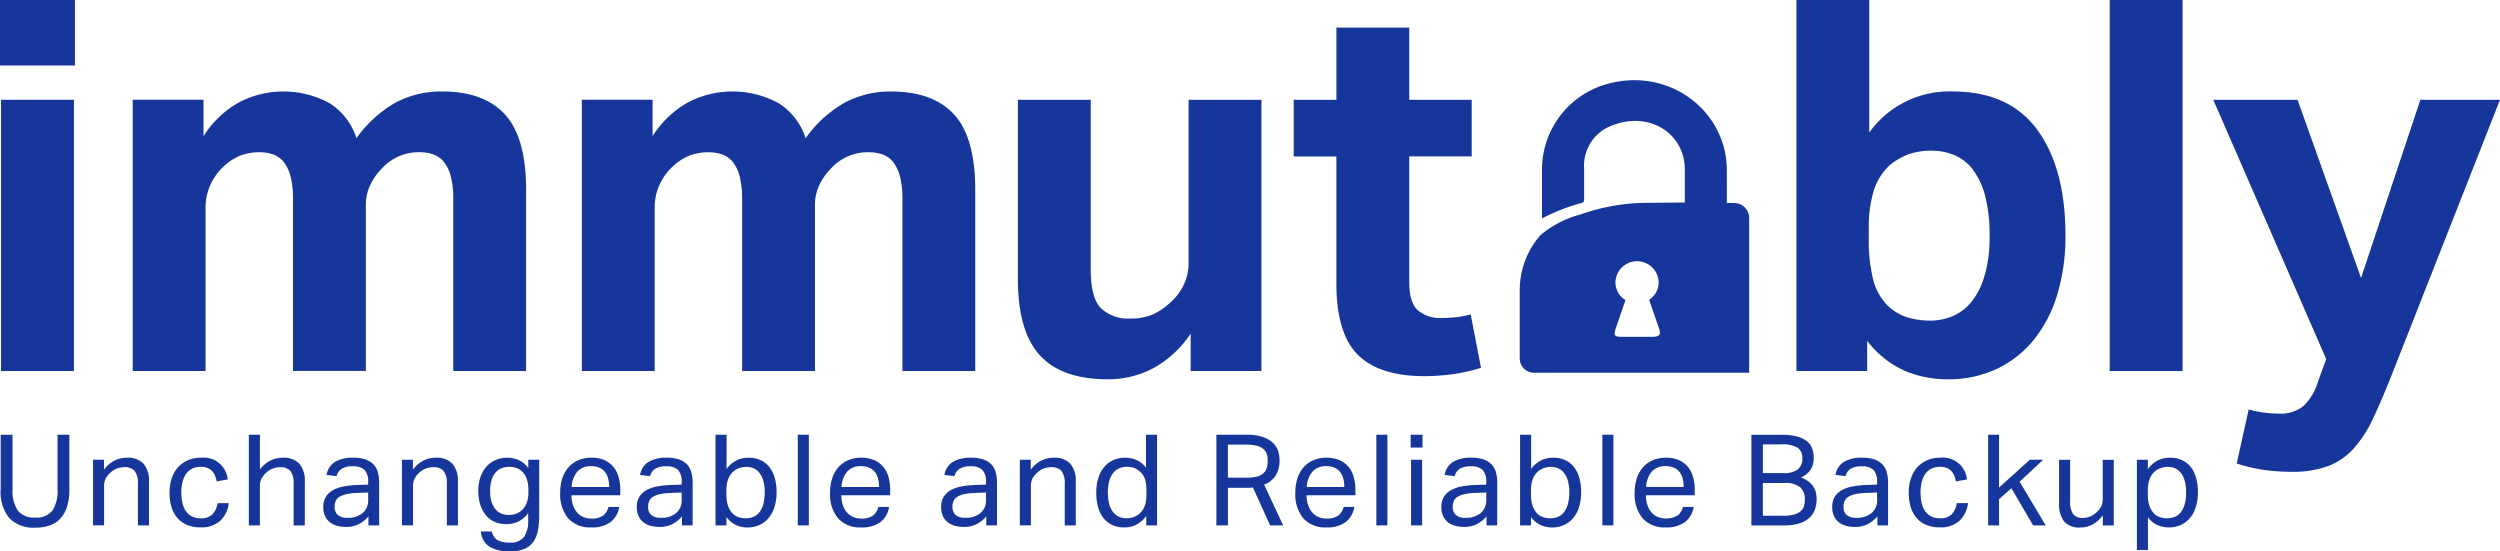
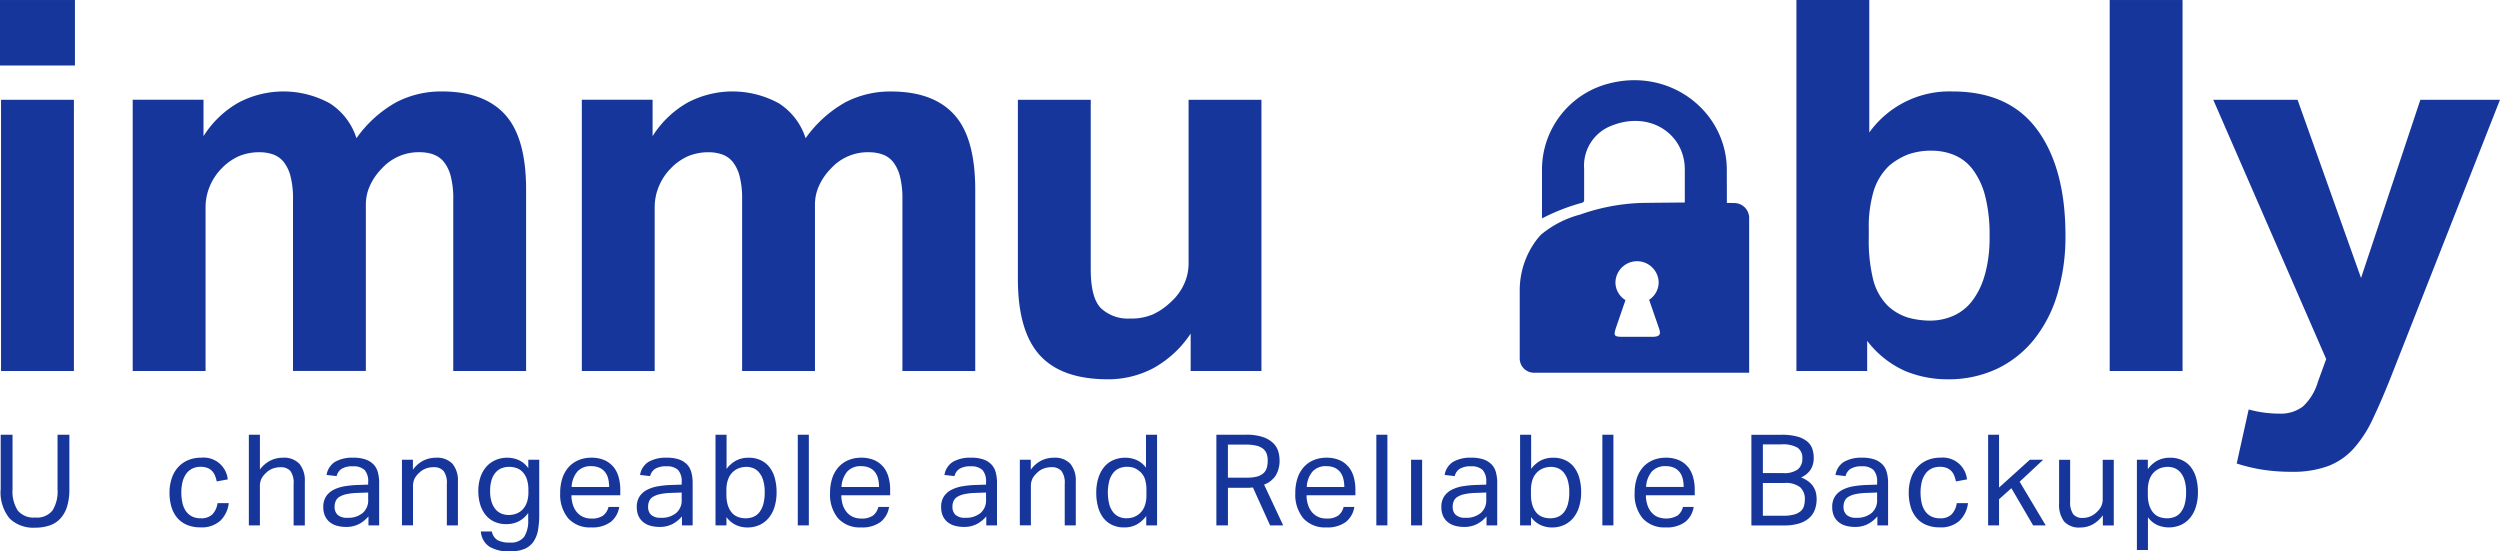
<svg xmlns="http://www.w3.org/2000/svg" width="290" height="63.967" viewBox="0 0 290 63.967">
  <g id="Group_1034" data-name="Group 1034" transform="translate(15213 3564)">
    <rect id="Rectangle_963" data-name="Rectangle 963" width="8.692" height="7.596" transform="translate(-15213 -3563.998)" fill="#17369b" />
    <rect id="Rectangle_964" data-name="Rectangle 964" width="8.452" height="31.463" transform="translate(-15212.879 -3552.425)" fill="#17369b" />
    <path id="Path_9389" data-name="Path 9389" d="M109.149,58.506a2.755,2.755,0,0,1,1.237.843,4.44,4.44,0,0,1,.816,1.657,10.263,10.263,0,0,1,.3,2.743v19.89h8.451V62.6q0-6.028-2.444-8.71t-7.335-2.68a11.267,11.267,0,0,0-5.311,1.266,14.1,14.1,0,0,0-4.588,4.157A7.487,7.487,0,0,0,97.2,52.6a11.172,11.172,0,0,0-10.562-.12,11.485,11.485,0,0,0-4.106,3.917V52.173H74.32V83.636h8.451V64.711a6.313,6.313,0,0,1,.514-2.562,6.465,6.465,0,0,1,1.359-2.02,6.312,6.312,0,0,1,2.082-1.448,6.244,6.244,0,0,1,2.324-.42,4.778,4.778,0,0,1,1.508.24,2.773,2.773,0,0,1,1.239.843A4.439,4.439,0,0,1,92.613,61a10.272,10.272,0,0,1,.3,2.743v19.89h8.451V64.347a5.269,5.269,0,0,1,.514-2.291,6.8,6.8,0,0,1,1.359-1.928,5.764,5.764,0,0,1,4.408-1.868,4.8,4.8,0,0,1,1.51.24Z" transform="translate(-15271.925 -3604.602)" fill="#17369b" />
    <path id="Path_9390" data-name="Path 9390" d="M371.455,83.648V62.613q0-6.028-2.444-8.71t-7.335-2.68a11.267,11.267,0,0,0-5.311,1.266,14.1,14.1,0,0,0-4.588,4.157,7.487,7.487,0,0,0-3.08-4.039,11.172,11.172,0,0,0-10.562-.12,11.485,11.485,0,0,0-4.106,3.917V52.183H325.82V83.646h8.451V64.721a6.313,6.313,0,0,1,.514-2.562,6.464,6.464,0,0,1,1.359-2.02,6.312,6.312,0,0,1,2.082-1.448,6.245,6.245,0,0,1,2.324-.42,4.778,4.778,0,0,1,1.508.24,2.772,2.772,0,0,1,1.239.843,4.439,4.439,0,0,1,.816,1.657,10.271,10.271,0,0,1,.3,2.743v19.89h8.451V64.357a5.269,5.269,0,0,1,.514-2.291,6.8,6.8,0,0,1,1.359-1.928,5.764,5.764,0,0,1,4.408-1.868,4.8,4.8,0,0,1,1.51.24,2.755,2.755,0,0,1,1.237.843,4.439,4.439,0,0,1,.816,1.657,10.261,10.261,0,0,1,.3,2.743v19.89h8.451Z" transform="translate(-15471.328 -3604.61)" fill="#17369b" />
    <path id="Path_9391" data-name="Path 9391" d="M598.272,87.343V55.88h-8.451V74.807a5.745,5.745,0,0,1-.574,2.56,6.328,6.328,0,0,1-1.539,2.02,7.593,7.593,0,0,1-2.022,1.386,6.461,6.461,0,0,1-2.687.483,4.554,4.554,0,0,1-3.32-1.177q-1.209-1.174-1.208-4.549V55.88H570.02V76.675q0,6.028,2.535,8.828t7.909,2.8a11.211,11.211,0,0,0,5.222-1.266A12.318,12.318,0,0,0,590.063,83v4.34h8.211Z" transform="translate(-15664.945 -3608.305)" fill="#17369b" />
-     <path id="Path_9392" data-name="Path 9392" d="M746.2,54.917,745,48.709a9.9,9.9,0,0,1-1.721.331,16.826,16.826,0,0,1-1.721.091,3.942,3.942,0,0,1-2.656-.874q-1.029-.873-1.025-3.345V30.387h7.244V23.817h-7.244V15.44h-8.451v8.377H724.47v6.571h4.951v14.7q0,5.848,2.5,8.317t7.7,2.471a25.17,25.17,0,0,0,3.169-.211,20.2,20.2,0,0,0,3.409-.754Z" transform="translate(-15787.402 -3576.242)" fill="#17369b" />
    <path id="Path_9393" data-name="Path 9393" d="M1033.95,15.07q-3.259-4.459-9.839-4.46a11.431,11.431,0,0,0-9.659,4.76V0H1006V43.036h8.209v-3.5a11.3,11.3,0,0,0,4.408,3.5,12.782,12.782,0,0,0,4.888.963,13.2,13.2,0,0,0,5.736-1.206,12.267,12.267,0,0,0,4.317-3.405,15.411,15.411,0,0,0,2.715-5.274,23.326,23.326,0,0,0,.936-6.811q0-7.774-3.26-12.236Zm-6.1,16.816a8.745,8.745,0,0,1-1.479,3.043,5.641,5.641,0,0,1-2.2,1.719,6.672,6.672,0,0,1-2.656.543,9.682,9.682,0,0,1-2.5-.331,6.034,6.034,0,0,1-2.446-1.417,6.607,6.607,0,0,1-1.659-2.983,18.91,18.91,0,0,1-.514-4.911v-.965a14.536,14.536,0,0,1,.574-4.46,6.85,6.85,0,0,1,1.781-2.894,7.635,7.635,0,0,1,2.233-1.326,7.91,7.91,0,0,1,2.718-.423,6.837,6.837,0,0,1,2.626.512,5.232,5.232,0,0,1,2.144,1.688,8.8,8.8,0,0,1,1.419,3.043,17.828,17.828,0,0,1,.514,4.64,15.942,15.942,0,0,1-.545,4.52Z" transform="translate(-16010.616 -3564)" fill="#17369b" />
    <rect id="Rectangle_965" data-name="Rectangle 965" width="8.451" height="43.036" transform="translate(-14968.276 -3563.998)" fill="#17369b" />
    <path id="Path_9394" data-name="Path 9394" d="M1263.454,55.88l-6.881,20.673-7.364-20.673h-9.779l13.1,30.075-.965,2.653a6.256,6.256,0,0,1-1.75,2.863,4.25,4.25,0,0,1-2.716.814,13.354,13.354,0,0,1-3.561-.483l-1.388,6.268a19.225,19.225,0,0,0,3.229.754,22.8,22.8,0,0,0,3.109.211,11.917,11.917,0,0,0,4.255-.663,7.668,7.668,0,0,0,2.958-2.02,13.884,13.884,0,0,0,2.2-3.374q.966-2.02,2.052-4.731l12.737-32.366h-9.237Z" transform="translate(-16195.692 -3608.305)" fill="#17369b" />
    <path id="Path_9395" data-name="Path 9395" d="M6.985,249.791a4.175,4.175,0,0,1-.586,2.438,2.307,2.307,0,0,1-2.009.818,2.354,2.354,0,0,1-2.018-.81,4.054,4.054,0,0,1-.609-2.446v-6.349H.39v6.289a4.774,4.774,0,0,0,1.04,3.432,3.938,3.938,0,0,0,2.943,1.061,5.2,5.2,0,0,0,1.674-.251,2.985,2.985,0,0,0,1.255-.8,3.64,3.64,0,0,0,.781-1.378,6.494,6.494,0,0,0,.273-2.011V243.44H6.983v6.349Z" transform="translate(-15213.309 -3757.014)" fill="#17369b" />
-     <path id="Path_9396" data-name="Path 9396" d="M56.04,256.312a3.294,3.294,0,0,0-1.431.323,3.376,3.376,0,0,0-1.239,1.075v-1.164H52.1v7.614h1.282v-4.507a1.984,1.984,0,0,1,.193-.936,2.488,2.488,0,0,1,.561-.686,2.108,2.108,0,0,1,.76-.472,2.571,2.571,0,0,1,.849-.147,1.489,1.489,0,0,1,1.179.435,2.264,2.264,0,0,1,.383,1.5v4.818h1.284v-5.067a3.042,3.042,0,0,0-.628-2.078,2.449,2.449,0,0,0-1.926-.706Z" transform="translate(-15254.308 -3767.218)" fill="#17369b" />
    <path id="Path_9397" data-name="Path 9397" d="M99.9,262.866a1.825,1.825,0,0,1-1.38.472,2.148,2.148,0,0,1-1.048-.236,1.943,1.943,0,0,1-.694-.64,2.76,2.76,0,0,1-.383-.951,5.474,5.474,0,0,1-.118-1.164,5.091,5.091,0,0,1,.126-1.164,2.81,2.81,0,0,1,.4-.951,1.941,1.941,0,0,1,.7-.634,2.153,2.153,0,0,1,1.034-.228,2.1,2.1,0,0,1,.76.124,1.489,1.489,0,0,1,.539.354,1.658,1.658,0,0,1,.346.539,3.878,3.878,0,0,1,.2.677l1.282-.236a2.813,2.813,0,0,0-3.082-2.519,3.821,3.821,0,0,0-1.535.294,3.3,3.3,0,0,0-1.156.824,3.619,3.619,0,0,0-.729,1.282,5.152,5.152,0,0,0-.255,1.663,5.623,5.623,0,0,0,.232,1.672,3.525,3.525,0,0,0,.686,1.268,2.984,2.984,0,0,0,1.127.8,3.98,3.98,0,0,0,1.541.28,3.238,3.238,0,0,0,2.287-.752,3.362,3.362,0,0,0,1-2.061h-1.3a2.358,2.358,0,0,1-.582,1.282Z" transform="translate(-15288.243 -3767.218)" fill="#17369b" />
    <path id="Path_9398" data-name="Path 9398" d="M143.3,246.116a3.239,3.239,0,0,0-1.423.323,3.534,3.534,0,0,0-1.233,1.046V243.45H139.36v10.517h1.282v-4.507a1.984,1.984,0,0,1,.193-.936,2.488,2.488,0,0,1,.561-.686,2.109,2.109,0,0,1,.76-.472,2.571,2.571,0,0,1,.849-.147,1.469,1.469,0,0,1,1.172.435,2.305,2.305,0,0,1,.375,1.5v4.818h1.3V248.9a3.042,3.042,0,0,0-.628-2.078,2.449,2.449,0,0,0-1.926-.706" transform="translate(-15323.493 -3757.021)" fill="#17369b" />
    <path id="Path_9399" data-name="Path 9399" d="M186.848,257.086a2.3,2.3,0,0,0-.922-.568,4.251,4.251,0,0,0-1.394-.2,4.045,4.045,0,0,0-2.123.478,2.178,2.178,0,0,0-.988,1.525l1.166.133a1.4,1.4,0,0,1,.561-.833,2.359,2.359,0,0,1,1.342-.3,1.825,1.825,0,0,1,1.342.427,1.969,1.969,0,0,1,.414,1.4v.294l-1.313.044a11.344,11.344,0,0,0-1.431.147,4.382,4.382,0,0,0-1.247.4,2.319,2.319,0,0,0-.884.764,2.2,2.2,0,0,0-.331,1.268,2.425,2.425,0,0,0,.193,1,1.949,1.949,0,0,0,.539.715,2.238,2.238,0,0,0,.827.427,3.752,3.752,0,0,0,1.054.141,3.155,3.155,0,0,0,1.578-.36,3.739,3.739,0,0,0,1.048-.862v1.046h1.241V259.22a4.451,4.451,0,0,0-.155-1.222,2.126,2.126,0,0,0-.51-.914Zm-.6,4.12a1.922,1.922,0,0,1-.634,1.525,2.6,2.6,0,0,1-1.771.557,1.582,1.582,0,0,1-1.143-.344,1.23,1.23,0,0,1-.348-.916,1.668,1.668,0,0,1,.126-.673,1.109,1.109,0,0,1,.427-.491,2.566,2.566,0,0,1,.818-.315,7.111,7.111,0,0,1,1.3-.145l1.224-.044v.849Z" transform="translate(-15356.538 -3767.226)" fill="#17369b" />
    <path id="Path_9400" data-name="Path 9400" d="M229.04,256.312a3.3,3.3,0,0,0-1.431.323,3.376,3.376,0,0,0-1.239,1.075v-1.164H225.1v7.614h1.282v-4.507a1.983,1.983,0,0,1,.193-.936,2.488,2.488,0,0,1,.561-.686,2.108,2.108,0,0,1,.76-.472,2.571,2.571,0,0,1,.849-.147,1.489,1.489,0,0,1,1.179.435,2.264,2.264,0,0,1,.383,1.5v4.818h1.284v-5.067a3.042,3.042,0,0,0-.628-2.078,2.449,2.449,0,0,0-1.926-.706Z" transform="translate(-15391.473 -3767.218)" fill="#17369b" />
    <path id="Path_9401" data-name="Path 9401" d="M273.648,257.528a2.757,2.757,0,0,0-1.143-.949,3.3,3.3,0,0,0-1.261-.259,3.42,3.42,0,0,0-1.409.28,3.041,3.041,0,0,0-1.069.787,3.524,3.524,0,0,0-.679,1.222,5.029,5.029,0,0,0-.236,1.585,5.367,5.367,0,0,0,.2,1.487,3.644,3.644,0,0,0,.6,1.216,2.82,2.82,0,0,0,1.011.826,3.223,3.223,0,0,0,1.438.3,3.079,3.079,0,0,0,1.469-.338,3.135,3.135,0,0,0,1.069-.957v.81a3.428,3.428,0,0,1-.464,1.951,1.9,1.9,0,0,1-1.674.671,2.78,2.78,0,0,1-1.454-.3,1.507,1.507,0,0,1-.626-.986h-1.27a2.276,2.276,0,0,0,1,1.775,4.416,4.416,0,0,0,2.359.539,4.274,4.274,0,0,0,1.711-.294,2.411,2.411,0,0,0,1.04-.847,3.456,3.456,0,0,0,.518-1.34,10.215,10.215,0,0,0,.141-1.775v-6.378h-1.27v.971Zm.014,2.807a3.451,3.451,0,0,1-.176,1.16,2.288,2.288,0,0,1-.485.82,1.964,1.964,0,0,1-.727.487,2.538,2.538,0,0,1-.92.162,2.225,2.225,0,0,1-.787-.147,1.784,1.784,0,0,1-.684-.472,2.532,2.532,0,0,1-.479-.856,4.027,4.027,0,0,1-.182-1.3,4.255,4.255,0,0,1,.168-1.284,2.358,2.358,0,0,1,.47-.87,1.785,1.785,0,0,1,.706-.5,2.428,2.428,0,0,1,.876-.155,2.565,2.565,0,0,1,.845.141,1.776,1.776,0,0,1,.713.466,2.238,2.238,0,0,1,.485.835,3.887,3.887,0,0,1,.176,1.264v.247Z" transform="translate(-15425.367 -3767.226)" fill="#17369b" />
    <path id="Path_9402" data-name="Path 9402" d="M319.87,257.372a2.767,2.767,0,0,0-1.04-.773,3.76,3.76,0,0,0-1.52-.28,3.8,3.8,0,0,0-1.446.271,3.191,3.191,0,0,0-1.143.789,3.592,3.592,0,0,0-.746,1.282,5.373,5.373,0,0,0-.265,1.752,4.3,4.3,0,0,0,.93,2.939,3.375,3.375,0,0,0,2.67,1.052,3.538,3.538,0,0,0,2.264-.634,2.742,2.742,0,0,0,.982-1.738h-1.241a1.828,1.828,0,0,1-.6.98,2.206,2.206,0,0,1-1.4.362,2.229,2.229,0,0,1-.988-.207,2.045,2.045,0,0,1-.715-.568,2.536,2.536,0,0,1-.441-.856,3.535,3.535,0,0,1-.155-1.069h5.665v-.646a5.286,5.286,0,0,0-.2-1.489,3.289,3.289,0,0,0-.6-1.17Zm-4.833,2.349a2.967,2.967,0,0,1,.671-1.8,2.044,2.044,0,0,1,1.587-.619,2.353,2.353,0,0,1,.959.176,1.706,1.706,0,0,1,.648.493,2.055,2.055,0,0,1,.369.758,3.817,3.817,0,0,1,.118.986h-4.352Z" transform="translate(-15461.728 -3767.226)" fill="#17369b" />
    <path id="Path_9403" data-name="Path 9403" d="M362.418,257.086a2.3,2.3,0,0,0-.922-.568,4.251,4.251,0,0,0-1.394-.2,4.045,4.045,0,0,0-2.123.478,2.178,2.178,0,0,0-.988,1.525l1.166.133a1.4,1.4,0,0,1,.561-.833,2.364,2.364,0,0,1,1.342-.3,1.825,1.825,0,0,1,1.342.427,1.969,1.969,0,0,1,.414,1.4v.294l-1.313.044a11.386,11.386,0,0,0-1.431.147,4.382,4.382,0,0,0-1.247.4,2.319,2.319,0,0,0-.885.764,2.2,2.2,0,0,0-.331,1.268,2.425,2.425,0,0,0,.193,1,1.949,1.949,0,0,0,.539.715,2.237,2.237,0,0,0,.826.427,3.752,3.752,0,0,0,1.054.141,3.155,3.155,0,0,0,1.578-.36,3.739,3.739,0,0,0,1.048-.862v1.046h1.241V259.22a4.453,4.453,0,0,0-.155-1.222,2.127,2.127,0,0,0-.51-.914Zm-.6,4.12a1.917,1.917,0,0,1-.636,1.525,2.6,2.6,0,0,1-1.771.557,1.582,1.582,0,0,1-1.143-.344,1.23,1.23,0,0,1-.348-.916,1.666,1.666,0,0,1,.126-.673,1.108,1.108,0,0,1,.427-.491,2.566,2.566,0,0,1,.818-.315,7.112,7.112,0,0,1,1.3-.145l1.224-.044v.849Z" transform="translate(-15495.741 -3767.226)" fill="#17369b" />
    <path id="Path_9404" data-name="Path 9404" d="M406.966,247.234a2.792,2.792,0,0,0-1.019-.824,3.24,3.24,0,0,0-1.423-.294,3.076,3.076,0,0,0-1.46.338,3.434,3.434,0,0,0-1.092.959V243.45H400.69v10.517h1.27V253a2.869,2.869,0,0,0,1.129.936,3.186,3.186,0,0,0,1.291.271,3.332,3.332,0,0,0,1.409-.288,3,3,0,0,0,1.069-.816,3.689,3.689,0,0,0,.679-1.288,5.713,5.713,0,0,0,.236-1.7,6.107,6.107,0,0,0-.2-1.612,3.613,3.613,0,0,0-.6-1.259Zm-.737,4.288a2.659,2.659,0,0,1-.464.936,1.707,1.707,0,0,1-.7.522,2.335,2.335,0,0,1-.874.162,2.559,2.559,0,0,1-.9-.155,1.744,1.744,0,0,1-.706-.493,2.491,2.491,0,0,1-.464-.862,4.084,4.084,0,0,1-.168-1.259v-.516a3.547,3.547,0,0,1,.176-1.17,2.246,2.246,0,0,1,.493-.839,2.071,2.071,0,0,1,.744-.5,2.5,2.5,0,0,1,.926-.168,2.115,2.115,0,0,1,.773.147,1.744,1.744,0,0,1,.669.487,2.562,2.562,0,0,1,.479.907,4.636,4.636,0,0,1,.182,1.406,4.986,4.986,0,0,1-.168,1.4Z" transform="translate(-15530.69 -3757.021)" fill="#17369b" />
    <rect id="Rectangle_966" data-name="Rectangle 966" width="1.282" height="10.517" transform="translate(-15120.457 -3513.572)" fill="#17369b" />
    <path id="Path_9405" data-name="Path 9405" d="M471,257.372a2.767,2.767,0,0,0-1.04-.773,3.76,3.76,0,0,0-1.52-.28,3.8,3.8,0,0,0-1.446.271,3.19,3.19,0,0,0-1.143.789,3.592,3.592,0,0,0-.746,1.282,5.372,5.372,0,0,0-.265,1.752,4.3,4.3,0,0,0,.93,2.939,3.375,3.375,0,0,0,2.67,1.052,3.538,3.538,0,0,0,2.264-.634,2.742,2.742,0,0,0,.982-1.738h-1.241a1.828,1.828,0,0,1-.6.98,2.206,2.206,0,0,1-1.4.362,2.229,2.229,0,0,1-.988-.207,2.045,2.045,0,0,1-.715-.568,2.575,2.575,0,0,1-.441-.856,3.535,3.535,0,0,1-.155-1.069h5.665v-.646a5.289,5.289,0,0,0-.2-1.489,3.288,3.288,0,0,0-.6-1.17Zm-4.831,2.349a2.967,2.967,0,0,1,.671-1.8,2.044,2.044,0,0,1,1.587-.619,2.353,2.353,0,0,1,.959.176,1.705,1.705,0,0,1,.648.493,2.055,2.055,0,0,1,.369.758,3.82,3.82,0,0,1,.118.986H466.17Z" transform="translate(-15581.553 -3767.226)" fill="#17369b" />
    <path id="Path_9406" data-name="Path 9406" d="M532.858,257.086a2.3,2.3,0,0,0-.922-.568,4.251,4.251,0,0,0-1.394-.2,4.045,4.045,0,0,0-2.123.478,2.178,2.178,0,0,0-.988,1.525l1.166.133a1.4,1.4,0,0,1,.561-.833,2.364,2.364,0,0,1,1.342-.3,1.825,1.825,0,0,1,1.342.427,1.969,1.969,0,0,1,.414,1.4v.294l-1.313.044a11.382,11.382,0,0,0-1.431.147,4.381,4.381,0,0,0-1.247.4,2.318,2.318,0,0,0-.885.764,2.2,2.2,0,0,0-.331,1.268,2.425,2.425,0,0,0,.193,1,1.948,1.948,0,0,0,.539.715,2.238,2.238,0,0,0,.826.427,3.752,3.752,0,0,0,1.054.141,3.155,3.155,0,0,0,1.578-.36,3.738,3.738,0,0,0,1.048-.862v1.046h1.241V259.22a4.448,4.448,0,0,0-.155-1.222,2.125,2.125,0,0,0-.51-.914Zm-.6,4.12a1.917,1.917,0,0,1-.636,1.525,2.6,2.6,0,0,1-1.771.557,1.582,1.582,0,0,1-1.143-.344,1.23,1.23,0,0,1-.348-.916,1.667,1.667,0,0,1,.126-.673,1.109,1.109,0,0,1,.427-.491,2.567,2.567,0,0,1,.818-.315,7.114,7.114,0,0,1,1.3-.145l1.224-.044v.849Z" transform="translate(-15630.876 -3767.226)" fill="#17369b" />
    <path id="Path_9407" data-name="Path 9407" d="M575.05,256.312a3.3,3.3,0,0,0-1.431.323,3.376,3.376,0,0,0-1.239,1.075v-1.164h-1.27v7.614h1.282v-4.507a1.983,1.983,0,0,1,.193-.936,2.488,2.488,0,0,1,.561-.686,2.109,2.109,0,0,1,.76-.472,2.571,2.571,0,0,1,.849-.147,1.489,1.489,0,0,1,1.179.435,2.265,2.265,0,0,1,.383,1.5v4.818H577.6v-5.067a3.042,3.042,0,0,0-.628-2.078,2.449,2.449,0,0,0-1.926-.706Z" transform="translate(-15665.809 -3767.218)" fill="#17369b" />
    <path id="Path_9408" data-name="Path 9408" d="M619.681,247.278a2.779,2.779,0,0,0-1.152-.92,3.336,3.336,0,0,0-1.224-.242,3.472,3.472,0,0,0-1.425.28,2.858,2.858,0,0,0-1.063.81,3.764,3.764,0,0,0-.671,1.288,5.709,5.709,0,0,0-.236,1.7,6.208,6.208,0,0,0,.193,1.576,3.682,3.682,0,0,0,.59,1.274,2.841,2.841,0,0,0,1.009.847,3.178,3.178,0,0,0,1.454.311,2.951,2.951,0,0,0,1.46-.346,3.482,3.482,0,0,0,1.092-.98v1.09h1.255V243.45h-1.284v3.83Zm.046,3.176a3.4,3.4,0,0,1-.23,1.344,2.146,2.146,0,0,1-1.351,1.239,2.639,2.639,0,0,1-.766.1,2.126,2.126,0,0,1-.775-.147,1.791,1.791,0,0,1-.679-.487,2.544,2.544,0,0,1-.487-.916,5.619,5.619,0,0,1-.015-2.8,2.6,2.6,0,0,1,.472-.93,1.764,1.764,0,0,1,.708-.524,2.356,2.356,0,0,1,.878-.162,2.475,2.475,0,0,1,.731.1,1.983,1.983,0,0,1,.657.369,2,2,0,0,1,.657.864,4.06,4.06,0,0,1,.2,1.425v.516Z" transform="translate(-15699.744 -3757.021)" fill="#17369b" />
    <path id="Path_9409" data-name="Path 9409" d="M688.08,248.126a3.288,3.288,0,0,0,.42-1.709,3.676,3.676,0,0,0-.162-1.075,2.231,2.231,0,0,0-.6-.951,3.255,3.255,0,0,0-1.187-.686,5.93,5.93,0,0,0-1.933-.265H681.17v10.517h1.342V249.6h2.082c.118,0,.251,0,.4-.006a3.614,3.614,0,0,0,.414-.037l1.993,4.4h1.518l-2.214-4.729a2.762,2.762,0,0,0,1.38-1.1Zm-2.152.155a4.1,4.1,0,0,1-1.168.139h-2.25v-3.83h2.071a5.158,5.158,0,0,1,1.243.124,1.939,1.939,0,0,1,.777.367,1.308,1.308,0,0,1,.406.58,2.346,2.346,0,0,1,.118.777,3.111,3.111,0,0,1-.1.822,1.373,1.373,0,0,1-.369.623,1.8,1.8,0,0,1-.725.4Z" transform="translate(-15753.071 -3757.014)" fill="#17369b" />
    <path id="Path_9410" data-name="Path 9410" d="M731.54,257.372a2.768,2.768,0,0,0-1.04-.773,3.76,3.76,0,0,0-1.52-.28,3.8,3.8,0,0,0-1.446.271,3.192,3.192,0,0,0-1.143.789,3.593,3.593,0,0,0-.746,1.282,5.37,5.37,0,0,0-.265,1.752,4.3,4.3,0,0,0,.93,2.939,3.375,3.375,0,0,0,2.67,1.052,3.538,3.538,0,0,0,2.264-.634,2.742,2.742,0,0,0,.982-1.738h-1.241a1.827,1.827,0,0,1-.6.98,2.206,2.206,0,0,1-1.4.362,2.229,2.229,0,0,1-.988-.207,2.047,2.047,0,0,1-.715-.568,2.538,2.538,0,0,1-.441-.856,3.534,3.534,0,0,1-.155-1.069h5.665v-.646a5.282,5.282,0,0,0-.2-1.489,3.287,3.287,0,0,0-.6-1.17Zm-4.831,2.349a2.968,2.968,0,0,1,.671-1.8,2.044,2.044,0,0,1,1.587-.619,2.353,2.353,0,0,1,.959.176,1.706,1.706,0,0,1,.648.493,2.057,2.057,0,0,1,.369.758,3.823,3.823,0,0,1,.118.986H726.71Z" transform="translate(-15788.124 -3767.226)" fill="#17369b" />
    <rect id="Rectangle_967" data-name="Rectangle 967" width="1.282" height="10.517" transform="translate(-15053.344 -3513.572)" fill="#17369b" />
    <rect id="Rectangle_968" data-name="Rectangle 968" width="1.282" height="7.615" transform="translate(-15049.316 -3510.669)" fill="#17369b" />
-     <rect id="Rectangle_969" data-name="Rectangle 969" width="1.373" height="1.487" transform="translate(-15049.361 -3513.572)" fill="#17369b" />
    <path id="Path_9411" data-name="Path 9411" d="M812.978,257.086a2.3,2.3,0,0,0-.922-.568,4.251,4.251,0,0,0-1.394-.2,4.045,4.045,0,0,0-2.123.478,2.178,2.178,0,0,0-.988,1.525l1.166.133a1.4,1.4,0,0,1,.561-.833,2.364,2.364,0,0,1,1.342-.3,1.824,1.824,0,0,1,1.342.427,1.969,1.969,0,0,1,.414,1.4v.294l-1.313.044a11.386,11.386,0,0,0-1.431.147,4.383,4.383,0,0,0-1.247.4,2.319,2.319,0,0,0-.885.764,2.2,2.2,0,0,0-.331,1.268,2.427,2.427,0,0,0,.193,1,1.951,1.951,0,0,0,.539.715,2.239,2.239,0,0,0,.827.427,3.751,3.751,0,0,0,1.054.141,3.154,3.154,0,0,0,1.578-.36,3.739,3.739,0,0,0,1.048-.862v1.046h1.241V259.22a4.453,4.453,0,0,0-.155-1.222,2.127,2.127,0,0,0-.51-.914Zm-.6,4.12a1.922,1.922,0,0,1-.634,1.525,2.6,2.6,0,0,1-1.771.557,1.582,1.582,0,0,1-1.143-.344,1.23,1.23,0,0,1-.348-.916,1.667,1.667,0,0,1,.126-.673,1.108,1.108,0,0,1,.427-.491,2.564,2.564,0,0,1,.818-.315,7.113,7.113,0,0,1,1.3-.145l1.224-.044v.849Z" transform="translate(-15852.971 -3767.226)" fill="#17369b" />
    <path id="Path_9412" data-name="Path 9412" d="M857.526,247.234a2.792,2.792,0,0,0-1.019-.824,3.241,3.241,0,0,0-1.423-.294,3.075,3.075,0,0,0-1.46.338,3.431,3.431,0,0,0-1.092.959V243.45H851.25v10.517h1.27V253a2.869,2.869,0,0,0,1.129.936,3.186,3.186,0,0,0,1.29.271,3.332,3.332,0,0,0,1.409-.288,3,3,0,0,0,1.069-.816,3.69,3.69,0,0,0,.679-1.288,5.713,5.713,0,0,0,.236-1.7,6.11,6.11,0,0,0-.2-1.612,3.615,3.615,0,0,0-.6-1.259Zm-.737,4.288a2.659,2.659,0,0,1-.464.936,1.721,1.721,0,0,1-.7.522,2.335,2.335,0,0,1-.874.162,2.558,2.558,0,0,1-.9-.155,1.744,1.744,0,0,1-.706-.493,2.49,2.49,0,0,1-.464-.862,4.086,4.086,0,0,1-.168-1.259v-.516a3.548,3.548,0,0,1,.176-1.17,2.247,2.247,0,0,1,.493-.839,2.071,2.071,0,0,1,.744-.5,2.5,2.5,0,0,1,.926-.168,2.115,2.115,0,0,1,.773.147,1.745,1.745,0,0,1,.669.487,2.562,2.562,0,0,1,.479.907,4.638,4.638,0,0,1,.182,1.406,4.986,4.986,0,0,1-.168,1.4Z" transform="translate(-15887.92 -3757.021)" fill="#17369b" />
    <rect id="Rectangle_970" data-name="Rectangle 970" width="1.282" height="10.517" transform="translate(-15027.126 -3513.572)" fill="#17369b" />
    <path id="Path_9413" data-name="Path 9413" d="M921.57,257.372a2.768,2.768,0,0,0-1.04-.773,3.76,3.76,0,0,0-1.521-.28,3.8,3.8,0,0,0-1.446.271,3.192,3.192,0,0,0-1.143.789,3.6,3.6,0,0,0-.746,1.282,5.377,5.377,0,0,0-.265,1.752,4.3,4.3,0,0,0,.93,2.939,3.374,3.374,0,0,0,2.67,1.052,3.538,3.538,0,0,0,2.264-.634,2.741,2.741,0,0,0,.982-1.738h-1.241a1.828,1.828,0,0,1-.6.98,2.7,2.7,0,0,1-2.388.155,2.027,2.027,0,0,1-.715-.568,2.576,2.576,0,0,1-.441-.856,3.534,3.534,0,0,1-.155-1.069h5.665v-.646a5.286,5.286,0,0,0-.2-1.489,3.289,3.289,0,0,0-.6-1.17Zm-4.833,2.349a2.967,2.967,0,0,1,.671-1.8A2.044,2.044,0,0,1,919,257.3a2.353,2.353,0,0,1,.959.176,1.706,1.706,0,0,1,.648.493,2.053,2.053,0,0,1,.369.758,3.812,3.812,0,0,1,.118.986h-4.352Z" transform="translate(-15938.79 -3767.226)" fill="#17369b" />
    <path id="Path_9414" data-name="Path 9414" d="M987.992,249.482a2.483,2.483,0,0,0-.561-.6,3.47,3.47,0,0,0-.88-.479,2.453,2.453,0,0,0,1.15-.959,2.56,2.56,0,0,0,.329-1.295,3.313,3.313,0,0,0-.164-1.054,1.885,1.885,0,0,0-.582-.853,3.094,3.094,0,0,0-1.143-.574,6.613,6.613,0,0,0-1.844-.213h-3.5v10.517h3.77a5.812,5.812,0,0,0,1.788-.236,3.07,3.07,0,0,0,1.168-.648,2.406,2.406,0,0,0,.642-.965,3.515,3.515,0,0,0,.2-1.2,3.4,3.4,0,0,0-.081-.744,2.112,2.112,0,0,0-.3-.692Zm-5.864-4.913h2.125a3.472,3.472,0,0,1,1.9.383,1.4,1.4,0,0,1,.553,1.239,1.559,1.559,0,0,1-.516,1.274,2.665,2.665,0,0,1-1.711.435H982.13v-3.329Zm4.758,7.182a1.275,1.275,0,0,1-.4.588,2.024,2.024,0,0,1-.766.375,4.57,4.57,0,0,1-1.2.133h-2.391v-3.8h2.494a2.708,2.708,0,0,1,1.829.493,1.824,1.824,0,0,1,.545,1.421,2.565,2.565,0,0,1-.112.789Z" transform="translate(-15990.636 -3757.021)" fill="#17369b" />
    <path id="Path_9415" data-name="Path 9415" d="M1031.858,257.086a2.3,2.3,0,0,0-.922-.568,4.251,4.251,0,0,0-1.394-.2,4.044,4.044,0,0,0-2.123.478,2.177,2.177,0,0,0-.988,1.525l1.166.133a1.4,1.4,0,0,1,.561-.833,2.364,2.364,0,0,1,1.342-.3,1.825,1.825,0,0,1,1.342.427,1.969,1.969,0,0,1,.414,1.4v.294l-1.313.044a11.384,11.384,0,0,0-1.431.147,4.38,4.38,0,0,0-1.247.4,2.32,2.32,0,0,0-.885.764,2.2,2.2,0,0,0-.331,1.268,2.425,2.425,0,0,0,.193,1,1.951,1.951,0,0,0,.539.715,2.238,2.238,0,0,0,.827.427,3.752,3.752,0,0,0,1.054.141,3.155,3.155,0,0,0,1.578-.36,3.737,3.737,0,0,0,1.048-.862v1.046h1.241V259.22a4.448,4.448,0,0,0-.156-1.222,2.125,2.125,0,0,0-.51-.914Zm-.6,4.12a1.917,1.917,0,0,1-.636,1.525,2.6,2.6,0,0,1-1.771.557,1.583,1.583,0,0,1-1.143-.344,1.231,1.231,0,0,1-.348-.916,1.667,1.667,0,0,1,.126-.673,1.108,1.108,0,0,1,.427-.491,2.568,2.568,0,0,1,.818-.315,7.109,7.109,0,0,1,1.3-.145l1.224-.044v.849Z" transform="translate(-16026.512 -3767.226)" fill="#17369b" />
    <path id="Path_9416" data-name="Path 9416" d="M1073.886,262.866a1.824,1.824,0,0,1-1.38.472,2.148,2.148,0,0,1-1.048-.236,1.943,1.943,0,0,1-.694-.64,2.761,2.761,0,0,1-.383-.951,5.474,5.474,0,0,1-.118-1.164,5.088,5.088,0,0,1,.126-1.164,2.811,2.811,0,0,1,.4-.951,1.94,1.94,0,0,1,.7-.634,2.159,2.159,0,0,1,1.034-.228,2.1,2.1,0,0,1,.76.124,1.49,1.49,0,0,1,.539.354,1.66,1.66,0,0,1,.346.539,3.894,3.894,0,0,1,.2.677l1.282-.236a2.813,2.813,0,0,0-3.082-2.519,3.821,3.821,0,0,0-1.535.294,3.3,3.3,0,0,0-1.156.824,3.619,3.619,0,0,0-.729,1.282,5.15,5.15,0,0,0-.255,1.663,5.625,5.625,0,0,0,.232,1.672,3.527,3.527,0,0,0,.686,1.268,2.983,2.983,0,0,0,1.127.8,3.979,3.979,0,0,0,1.541.28,3.238,3.238,0,0,0,2.287-.752,3.361,3.361,0,0,0,1-2.061h-1.3a2.358,2.358,0,0,1-.582,1.282Z" transform="translate(-16060.479 -3767.218)" fill="#17369b" />
    <path id="Path_9417" data-name="Path 9417" d="M1119.738,246.352h-1.549l-3.571,3.225V243.45h-1.268v10.517h1.268v-3.035l1.431-1.282,2.523,4.317h1.46l-3.024-5.067Z" transform="translate(-16095.729 -3757.021)" fill="#17369b" />
    <path id="Path_9418" data-name="Path 9418" d="M1158.158,261.983a1.988,1.988,0,0,1-.193.936,2.515,2.515,0,0,1-.559.686,2.273,2.273,0,0,1-1.549.619,1.345,1.345,0,0,1-1.127-.441,2.475,2.475,0,0,1-.348-1.5v-4.8H1153.1v5.052a3.227,3.227,0,0,0,.582,2.1,2.314,2.314,0,0,0,1.881.7,2.976,2.976,0,0,0,1.4-.34,3.7,3.7,0,0,0,1.21-1.075v1.179h1.27V257.48h-1.284v4.5Z" transform="translate(-16127.245 -3768.145)" fill="#17369b" />
    <path id="Path_9419" data-name="Path 9419" d="M1202.951,257.439a2.792,2.792,0,0,0-1.019-.824,3.241,3.241,0,0,0-1.423-.294,3.127,3.127,0,0,0-1.469.338,3.316,3.316,0,0,0-1.1.986v-1.09h-1.27v10.473h1.282v-3.8a2.732,2.732,0,0,0,1.129.92,3.432,3.432,0,0,0,2.685-.029,3,3,0,0,0,1.069-.816,3.69,3.69,0,0,0,.679-1.288,5.717,5.717,0,0,0,.236-1.7,6.11,6.11,0,0,0-.2-1.612,3.616,3.616,0,0,0-.6-1.259Zm-.737,4.288a2.662,2.662,0,0,1-.464.936,1.707,1.707,0,0,1-.7.522,2.334,2.334,0,0,1-.874.162,2.558,2.558,0,0,1-.9-.155,1.742,1.742,0,0,1-.706-.493,2.492,2.492,0,0,1-.464-.862,4.082,4.082,0,0,1-.168-1.259v-.516a3.545,3.545,0,0,1,.176-1.17,2.271,2.271,0,0,1,.491-.839,2.072,2.072,0,0,1,.744-.5,2.5,2.5,0,0,1,.926-.168,2.114,2.114,0,0,1,.773.147,1.743,1.743,0,0,1,.669.487,2.563,2.563,0,0,1,.478.907,4.634,4.634,0,0,1,.182,1.406,4.99,4.99,0,0,1-.168,1.4Z" transform="translate(-16161.79 -3767.226)" fill="#17369b" />
    <path id="Path_9420" data-name="Path 9420" d="M875.9,59.158l-.827-.008-.008-3.811v-.019c0-6.848-6.8-12.136-14.189-9.877a10.3,10.3,0,0,0-7.25,9.839v5.663a23.358,23.358,0,0,1,4.657-1.817.313.313,0,0,0,.232-.307V55.183a4.957,4.957,0,0,1,3.271-5.027c4.414-1.715,8.406,1.032,8.406,5.108V59.1s-4.8.037-5.174.056a23.465,23.465,0,0,0-6.8,1.286.585.585,0,0,0-.122.046,11.794,11.794,0,0,0-4.563,2.326,7.07,7.07,0,0,0-.576.673,9.755,9.755,0,0,0-1.914,5.928v7.8a1.657,1.657,0,0,0,1.68,1.632h24.934V60.867a1.416,1.416,0,0,0-.029-.292,1.742,1.742,0,0,0-1.728-1.413Zm-9.458,15.521h-3.495c-.953,0-1.029-.139-.752-1.013l1.116-3.246a2.406,2.406,0,0,1-1.164-2.051,2.507,2.507,0,0,1,5.013,0,2.412,2.412,0,0,1-1.108,2.015l1.137,3.283c.211.607.234,1.013-.752,1.013Z" transform="translate(-15887.755 -3599.61)" fill="#17369b" />
  </g>
</svg>